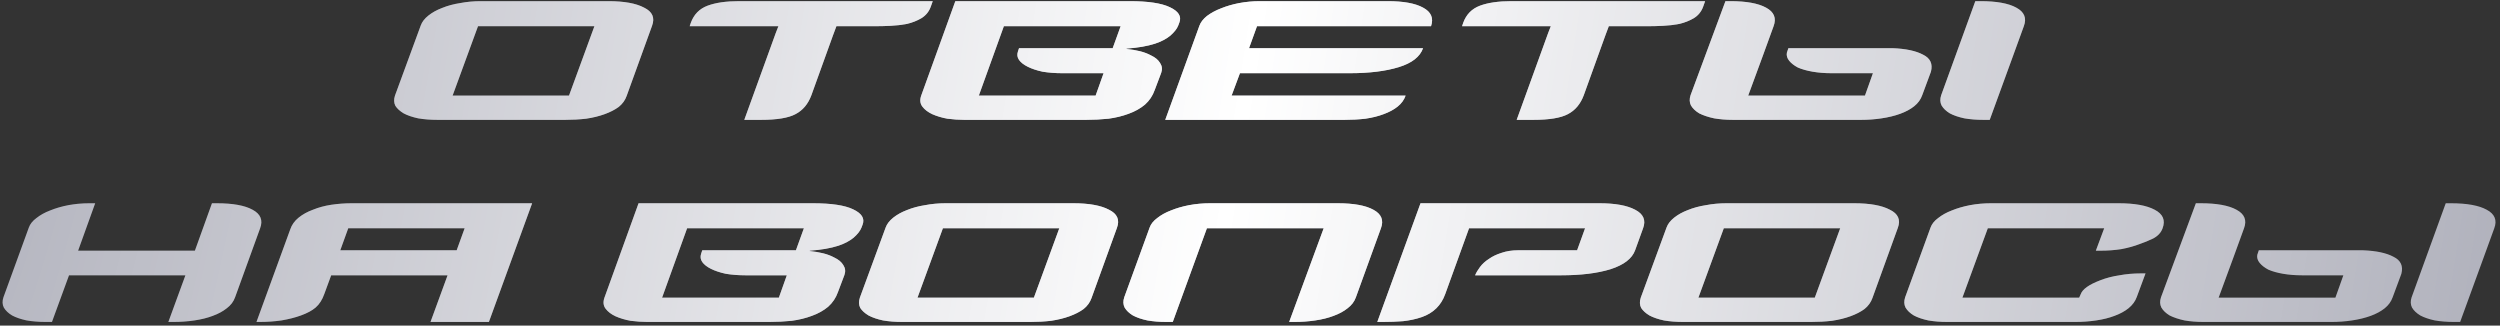
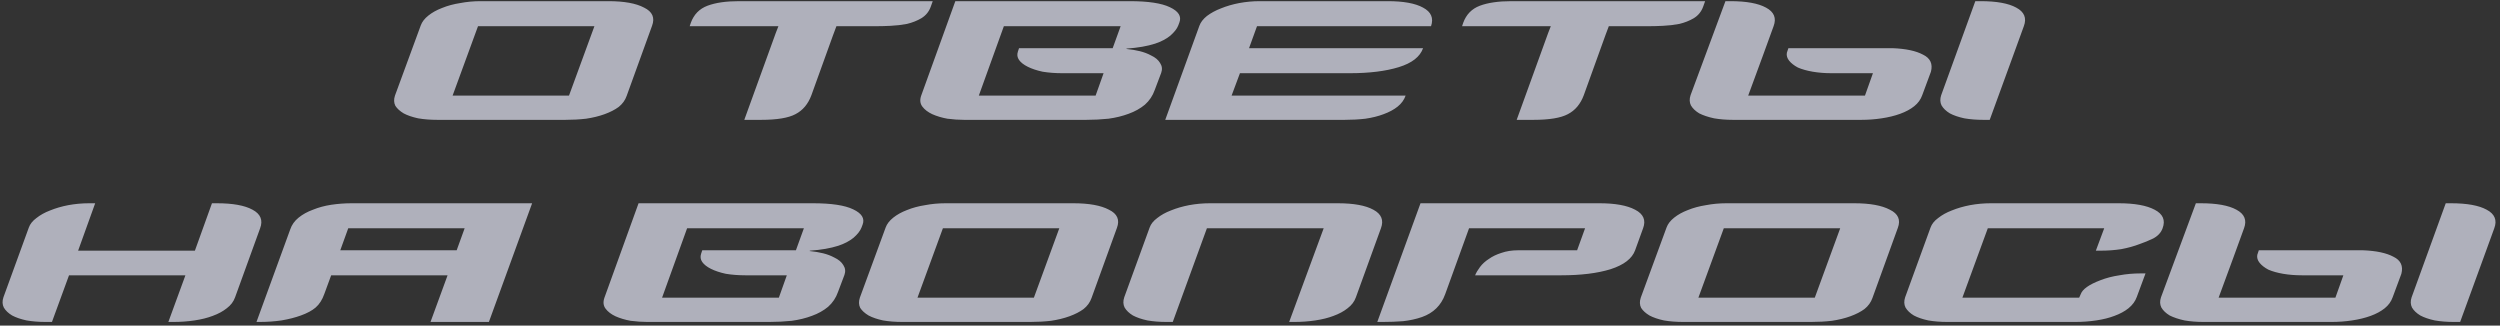
<svg xmlns="http://www.w3.org/2000/svg" width="668" height="87" viewBox="0 0 668 87" fill="none">
  <rect x="0" y="0" width="668" height="87" fill="#333333" stroke="none" />
  <path d="M127.725 6.999L120.937 25.539H152.04L158.828 6.999H127.725ZM167.439 25.64C167.034 26.788 166.325 27.768 165.312 28.578C164.299 29.321 163.049 29.963 161.563 30.503C160.077 31.043 158.423 31.449 156.599 31.719C154.843 31.921 152.986 32.023 151.027 32.023H116.885C114.994 32.023 113.272 31.888 111.718 31.617C110.165 31.28 108.881 30.841 107.868 30.3C106.855 29.692 106.112 29.017 105.64 28.274C105.234 27.464 105.2 26.552 105.538 25.539L112.427 6.796C112.765 5.851 113.44 4.973 114.454 4.162C115.467 3.352 116.682 2.676 118.101 2.136C119.587 1.528 121.208 1.089 122.964 0.819C124.72 0.481 126.543 0.312 128.434 0.312H162.576C166.764 0.312 169.938 0.886 172.1 2.035C174.328 3.115 175.038 4.736 174.227 6.898L167.439 25.64ZM222.582 9.43L216.807 25.437C215.929 27.801 214.511 29.49 212.552 30.503C210.661 31.516 207.588 32.023 203.333 32.023H198.875L207.284 8.822L207.993 6.999H184.286L184.59 6.087C185.401 3.858 186.886 2.339 189.048 1.528C191.209 0.718 194.012 0.312 197.457 0.312H249.227L248.72 1.731C248.247 3.081 247.403 4.128 246.187 4.871C245.039 5.547 243.756 6.053 242.337 6.391C240.919 6.661 239.467 6.83 237.981 6.898C236.563 6.965 235.347 6.999 234.334 6.999H223.494L222.582 9.43ZM268.232 6.999L261.545 25.539H292.749L294.877 19.561H283.834C281.943 19.561 280.187 19.426 278.566 19.156C277.012 18.818 275.695 18.379 274.614 17.839C273.534 17.299 272.757 16.691 272.284 16.015C271.812 15.34 271.71 14.597 271.98 13.787L272.284 12.875H297.308L299.436 6.999H268.232ZM314.835 6.796C314.497 7.674 313.788 8.586 312.707 9.532C311.627 10.41 310.276 11.119 308.655 11.659C306.561 12.335 304.028 12.774 301.057 12.976L300.955 13.078C302.306 13.213 303.522 13.415 304.603 13.685C305.683 13.956 306.663 14.327 307.541 14.8C308.689 15.34 309.499 16.015 309.972 16.826C310.512 17.637 310.614 18.515 310.276 19.46L308.554 24.019C308.013 25.573 307.135 26.89 305.92 27.97C304.704 28.983 303.252 29.794 301.563 30.402C299.942 31.009 298.152 31.449 296.194 31.719C294.235 31.921 292.243 32.023 290.216 32.023H257.594C256.176 32.023 254.69 31.921 253.137 31.719C251.651 31.449 250.3 31.043 249.084 30.503C247.936 29.963 247.058 29.287 246.45 28.477C245.842 27.666 245.741 26.687 246.146 25.539L255.264 0.312H301.867C306.798 0.312 310.377 0.853 312.606 1.933C314.902 3.014 315.747 4.365 315.139 5.986L314.835 6.796ZM380.245 12.875C379.435 15.171 377.274 16.86 373.762 17.94C370.249 19.021 365.893 19.561 360.692 19.561H331.312L329.083 25.539H375.585C375.18 26.687 374.471 27.666 373.458 28.477C372.445 29.287 371.195 29.963 369.709 30.503C368.291 31.043 366.67 31.449 364.846 31.719C363.09 31.921 361.233 32.023 359.274 32.023H311.354L320.472 6.898C320.81 5.952 321.485 5.074 322.498 4.263C323.579 3.453 324.828 2.778 326.247 2.237C327.733 1.629 329.354 1.157 331.11 0.819C332.933 0.481 334.757 0.312 336.58 0.312H370.824C375.011 0.312 378.152 0.886 380.245 2.035C382.407 3.183 383.116 4.838 382.373 6.999H335.871L333.744 12.875H380.245ZM428.963 9.43L423.189 25.437C422.311 27.801 420.892 29.49 418.934 30.503C417.042 31.516 413.969 32.023 409.714 32.023H405.257L413.665 8.822L414.375 6.999H390.668L390.972 6.087C391.782 3.858 393.268 2.339 395.429 1.528C397.591 0.718 400.394 0.312 403.838 0.312H455.608L455.102 1.731C454.629 3.081 453.785 4.128 452.569 4.871C451.421 5.547 450.137 6.053 448.719 6.391C447.301 6.661 445.849 6.83 444.363 6.898C442.944 6.965 441.729 6.999 440.716 6.999H429.875L428.963 9.43ZM529.22 0.312C533.475 0.312 536.65 0.886 538.743 2.035C540.905 3.183 541.58 4.838 540.77 6.999L537.933 14.8L531.652 32.023H529.929C528.106 32.023 526.417 31.888 524.864 31.617C523.31 31.28 522.027 30.841 521.014 30.3C520.001 29.692 519.258 28.983 518.785 28.173C518.38 27.362 518.346 26.451 518.684 25.437L527.802 0.312H529.22ZM471.068 14.8L467.117 25.539H498.32L500.448 19.561H489.405C487.581 19.561 485.893 19.426 484.339 19.156C482.786 18.886 481.469 18.515 480.388 18.042C479.375 17.501 478.598 16.893 478.058 16.218C477.518 15.543 477.315 14.834 477.45 14.091L477.856 12.875H505.716C509.228 13.01 511.93 13.584 513.821 14.597C515.78 15.543 516.489 17.062 515.948 19.156L513.618 25.437C513.213 26.586 512.504 27.565 511.491 28.375C510.478 29.186 509.228 29.861 507.742 30.402C506.256 30.942 504.602 31.347 502.778 31.617C501.022 31.888 499.198 32.023 497.307 32.023H463.064C461.241 32.023 459.552 31.888 457.999 31.617C456.445 31.28 455.128 30.841 454.047 30.3C453.034 29.692 452.291 28.983 451.819 28.173C451.413 27.362 451.38 26.451 451.717 25.437L461.038 0.312H462.355C466.61 0.312 469.784 0.886 471.878 2.035C474.039 3.183 474.715 4.838 473.904 6.999L471.068 14.8ZM62.816 79.437C62.411 80.586 61.668 81.565 60.587 82.375C59.574 83.186 58.325 83.861 56.839 84.402C55.42 84.942 53.8 85.347 51.976 85.617C50.152 85.888 48.295 86.023 46.404 86.023H44.985L49.544 73.561H18.442L13.883 86.023H12.161C10.337 86.023 8.649 85.888 7.095 85.617C5.542 85.28 4.258 84.841 3.245 84.3C2.232 83.692 1.489 82.983 1.016 82.173C0.611 81.362 0.577 80.451 0.915 79.437L7.703 60.796C8.041 59.851 8.716 59.006 9.729 58.263C10.742 57.453 11.958 56.778 13.376 56.237C14.862 55.629 16.483 55.157 18.239 54.819C20.063 54.481 21.92 54.312 23.811 54.312H25.432L20.873 66.976H52.077L56.636 54.312H57.953C62.208 54.312 65.383 54.886 67.477 56.035C69.638 57.183 70.313 58.837 69.503 60.999L62.816 79.437ZM93.048 60.999L90.921 66.875H122.023L124.151 60.999H93.048ZM130.634 86.023H115.033L119.592 73.561H88.489L86.665 78.526C86.125 80.079 85.348 81.295 84.335 82.173C83.39 82.983 82.073 83.692 80.384 84.3C78.898 84.841 77.176 85.28 75.217 85.617C73.326 85.888 71.401 86.023 69.443 86.023H68.531L77.547 61.303C77.953 60.087 78.696 59.04 79.776 58.162C80.857 57.284 82.14 56.575 83.626 56.035C85.112 55.427 86.733 54.988 88.489 54.718C90.313 54.447 92.136 54.312 93.96 54.312H142.184L130.634 86.023ZM183.592 60.999L176.905 79.539H208.109L210.236 73.561H199.194C197.302 73.561 195.546 73.426 193.925 73.156C192.372 72.818 191.055 72.379 189.974 71.839C188.894 71.299 188.117 70.691 187.644 70.016C187.171 69.34 187.07 68.597 187.34 67.787L187.644 66.875H212.668L214.795 60.999H183.592ZM230.195 60.796C229.857 61.674 229.148 62.586 228.067 63.532C226.987 64.41 225.636 65.119 224.015 65.659C221.921 66.335 219.388 66.773 216.416 66.976L216.315 67.078C217.666 67.213 218.882 67.415 219.962 67.685C221.043 67.956 222.022 68.327 222.9 68.8C224.049 69.34 224.859 70.016 225.332 70.826C225.872 71.636 225.973 72.514 225.636 73.46L223.913 78.019C223.373 79.573 222.495 80.89 221.279 81.97C220.064 82.983 218.611 83.794 216.923 84.402C215.302 85.01 213.512 85.449 211.553 85.719C209.595 85.921 207.602 86.023 205.576 86.023H172.954C171.536 86.023 170.05 85.921 168.496 85.719C167.01 85.449 165.66 85.043 164.444 84.503C163.296 83.963 162.418 83.287 161.81 82.477C161.202 81.666 161.101 80.687 161.506 79.539L170.624 54.312H217.227C222.157 54.312 225.737 54.853 227.966 55.933C230.262 57.014 231.107 58.365 230.499 59.986L230.195 60.796ZM251.94 60.999L245.152 79.539H276.255L283.043 60.999H251.94ZM291.654 79.64C291.249 80.788 290.54 81.768 289.527 82.578C288.513 83.321 287.264 83.963 285.778 84.503C284.292 85.043 282.637 85.449 280.814 85.719C279.058 85.921 277.2 86.023 275.242 86.023H241.1C239.209 86.023 237.486 85.888 235.933 85.617C234.38 85.28 233.096 84.841 232.083 84.3C231.07 83.692 230.327 83.017 229.854 82.274C229.449 81.464 229.415 80.552 229.753 79.539L236.642 60.796C236.98 59.851 237.655 58.973 238.668 58.162C239.682 57.352 240.897 56.676 242.316 56.136C243.802 55.528 245.422 55.089 247.179 54.819C248.935 54.481 250.758 54.312 252.649 54.312H286.791C290.979 54.312 294.153 54.886 296.314 56.035C298.543 57.115 299.252 58.736 298.442 60.898L291.654 79.64ZM322.482 60.999L313.364 86.023H311.642C309.818 86.023 308.13 85.888 306.576 85.617C305.023 85.28 303.739 84.841 302.726 84.3C301.713 83.692 300.97 82.983 300.497 82.173C300.092 81.362 300.058 80.451 300.396 79.437L307.184 60.796C307.522 59.851 308.197 59.006 309.21 58.263C310.223 57.453 311.439 56.778 312.857 56.237C314.343 55.629 315.964 55.157 317.72 54.819C319.544 54.481 321.401 54.312 323.292 54.312H357.434C361.689 54.312 364.864 54.886 366.958 56.035C369.119 57.183 369.794 58.837 368.984 60.999L362.297 79.437C361.892 80.586 361.149 81.565 360.068 82.375C359.055 83.186 357.806 83.861 356.32 84.402C354.902 84.942 353.281 85.347 351.457 85.617C349.633 85.888 347.776 86.023 345.885 86.023H344.466L353.686 60.999H322.482ZM436.903 66.875C436.093 69.104 433.898 70.792 430.318 71.94C426.806 73.021 422.416 73.561 417.148 73.561H394.15C394.42 72.886 394.859 72.143 395.467 71.332C396.075 70.522 396.852 69.813 397.797 69.205C398.743 68.53 399.857 67.989 401.14 67.584C402.491 67.111 403.977 66.875 405.598 66.875H421.403L423.53 60.999H392.529L386.146 78.627C385.066 81.599 383.006 83.625 379.966 84.706C378.413 85.246 376.725 85.617 374.901 85.82C373.145 85.955 371.355 86.023 369.531 86.023H368.012L379.561 54.312H427.38C431.568 54.312 434.742 54.886 436.903 56.035C439.132 57.183 439.841 58.837 439.031 60.999L436.903 66.875ZM460.597 60.999L453.81 79.539H484.912L491.7 60.999H460.597ZM500.311 79.64C499.906 80.788 499.197 81.768 498.184 82.578C497.171 83.321 495.921 83.963 494.435 84.503C492.949 85.043 491.295 85.449 489.471 85.719C487.715 85.921 485.858 86.023 483.899 86.023H449.757C447.866 86.023 446.144 85.888 444.59 85.617C443.037 85.28 441.754 84.841 440.74 84.3C439.727 83.692 438.984 83.017 438.512 82.274C438.106 81.464 438.073 80.552 438.41 79.539L445.299 60.796C445.637 59.851 446.313 58.973 447.326 58.162C448.339 57.352 449.555 56.676 450.973 56.136C452.459 55.528 454.08 55.089 455.836 54.819C457.592 54.481 459.415 54.312 461.307 54.312H495.448C499.636 54.312 502.81 54.886 504.972 56.035C507.2 57.115 507.91 58.736 507.099 60.898L500.311 79.64ZM577.844 60.999C577.438 62.147 576.594 63.059 575.311 63.734C574.028 64.342 572.879 64.815 571.866 65.153C570.313 65.76 568.624 66.233 566.801 66.571C565.045 66.841 563.255 66.976 561.431 66.976H560.013L562.242 60.999H531.139L524.351 79.539H555.555L555.96 78.627C556.433 77.276 558.189 76.027 561.229 74.878C562.782 74.271 564.471 73.832 566.294 73.561C568.118 73.224 570.009 73.055 571.968 73.055H573.285L570.954 79.336C570.549 80.484 569.806 81.497 568.726 82.375C567.712 83.186 566.463 83.861 564.977 84.402C563.559 84.942 561.938 85.347 560.114 85.617C558.291 85.888 556.433 86.023 554.542 86.023H520.299C518.475 86.023 516.787 85.888 515.233 85.617C513.68 85.28 512.397 84.841 511.384 84.3C510.37 83.692 509.627 82.983 509.155 82.173C508.749 81.362 508.716 80.451 509.053 79.437L515.841 60.796C516.179 59.851 516.854 59.006 517.867 58.263C518.881 57.453 520.096 56.778 521.515 56.237C523.001 55.629 524.622 55.157 526.378 54.819C528.201 54.481 530.059 54.312 531.95 54.312H566.092C570.347 54.312 573.555 54.886 575.716 56.035C577.945 57.183 578.654 58.837 577.844 60.999ZM654.919 54.312C659.174 54.312 662.349 54.886 664.442 56.035C666.604 57.183 667.279 58.837 666.469 60.999L663.632 68.8L657.351 86.023H655.628C653.805 86.023 652.116 85.888 650.563 85.617C649.009 85.28 647.726 84.841 646.713 84.3C645.7 83.692 644.957 82.983 644.484 82.173C644.079 81.362 644.045 80.451 644.383 79.437L653.501 54.312H654.919ZM596.767 68.8L592.815 79.539H624.019L626.147 73.561H615.104C613.28 73.561 611.592 73.426 610.038 73.156C608.485 72.886 607.168 72.514 606.087 72.042C605.074 71.501 604.297 70.894 603.757 70.218C603.217 69.543 603.014 68.834 603.149 68.091L603.554 66.875H631.415C634.927 67.01 637.629 67.584 639.52 68.597C641.479 69.543 642.188 71.062 641.647 73.156L639.317 79.437C638.912 80.586 638.203 81.565 637.19 82.375C636.177 83.186 634.927 83.861 633.441 84.402C631.955 84.942 630.301 85.347 628.477 85.617C626.721 85.888 624.897 86.023 623.006 86.023H588.763C586.939 86.023 585.251 85.888 583.697 85.617C582.144 85.28 580.827 84.841 579.746 84.3C578.733 83.692 577.99 82.983 577.517 82.173C577.112 81.362 577.078 80.451 577.416 79.437L586.737 54.312H588.054C592.309 54.312 595.483 54.886 597.577 56.035C599.738 57.183 600.414 58.837 599.603 60.999L596.767 68.8Z" fill="#AFB0BB" />
-   <path d="M127.725 6.999L120.937 25.539H152.04L158.828 6.999H127.725ZM167.439 25.64C167.034 26.788 166.325 27.768 165.312 28.578C164.299 29.321 163.049 29.963 161.563 30.503C160.077 31.043 158.423 31.449 156.599 31.719C154.843 31.921 152.986 32.023 151.027 32.023H116.885C114.994 32.023 113.272 31.888 111.718 31.617C110.165 31.28 108.881 30.841 107.868 30.3C106.855 29.692 106.112 29.017 105.64 28.274C105.234 27.464 105.2 26.552 105.538 25.539L112.427 6.796C112.765 5.851 113.44 4.973 114.454 4.162C115.467 3.352 116.682 2.676 118.101 2.136C119.587 1.528 121.208 1.089 122.964 0.819C124.72 0.481 126.543 0.312 128.434 0.312H162.576C166.764 0.312 169.938 0.886 172.1 2.035C174.328 3.115 175.038 4.736 174.227 6.898L167.439 25.64ZM222.582 9.43L216.807 25.437C215.929 27.801 214.511 29.49 212.552 30.503C210.661 31.516 207.588 32.023 203.333 32.023H198.875L207.284 8.822L207.993 6.999H184.286L184.59 6.087C185.401 3.858 186.886 2.339 189.048 1.528C191.209 0.718 194.012 0.312 197.457 0.312H249.227L248.72 1.731C248.247 3.081 247.403 4.128 246.187 4.871C245.039 5.547 243.756 6.053 242.337 6.391C240.919 6.661 239.467 6.83 237.981 6.898C236.563 6.965 235.347 6.999 234.334 6.999H223.494L222.582 9.43ZM268.232 6.999L261.545 25.539H292.749L294.877 19.561H283.834C281.943 19.561 280.187 19.426 278.566 19.156C277.012 18.818 275.695 18.379 274.614 17.839C273.534 17.299 272.757 16.691 272.284 16.015C271.812 15.34 271.71 14.597 271.98 13.787L272.284 12.875H297.308L299.436 6.999H268.232ZM314.835 6.796C314.497 7.674 313.788 8.586 312.707 9.532C311.627 10.41 310.276 11.119 308.655 11.659C306.561 12.335 304.028 12.774 301.057 12.976L300.955 13.078C302.306 13.213 303.522 13.415 304.603 13.685C305.683 13.956 306.663 14.327 307.541 14.8C308.689 15.34 309.499 16.015 309.972 16.826C310.512 17.637 310.614 18.515 310.276 19.46L308.554 24.019C308.013 25.573 307.135 26.89 305.92 27.97C304.704 28.983 303.252 29.794 301.563 30.402C299.942 31.009 298.152 31.449 296.194 31.719C294.235 31.921 292.243 32.023 290.216 32.023H257.594C256.176 32.023 254.69 31.921 253.137 31.719C251.651 31.449 250.3 31.043 249.084 30.503C247.936 29.963 247.058 29.287 246.45 28.477C245.842 27.666 245.741 26.687 246.146 25.539L255.264 0.312H301.867C306.798 0.312 310.377 0.853 312.606 1.933C314.902 3.014 315.747 4.365 315.139 5.986L314.835 6.796ZM380.245 12.875C379.435 15.171 377.274 16.86 373.762 17.94C370.249 19.021 365.893 19.561 360.692 19.561H331.312L329.083 25.539H375.585C375.18 26.687 374.471 27.666 373.458 28.477C372.445 29.287 371.195 29.963 369.709 30.503C368.291 31.043 366.67 31.449 364.846 31.719C363.09 31.921 361.233 32.023 359.274 32.023H311.354L320.472 6.898C320.81 5.952 321.485 5.074 322.498 4.263C323.579 3.453 324.828 2.778 326.247 2.237C327.733 1.629 329.354 1.157 331.11 0.819C332.933 0.481 334.757 0.312 336.58 0.312H370.824C375.011 0.312 378.152 0.886 380.245 2.035C382.407 3.183 383.116 4.838 382.373 6.999H335.871L333.744 12.875H380.245ZM428.963 9.43L423.189 25.437C422.311 27.801 420.892 29.49 418.934 30.503C417.042 31.516 413.969 32.023 409.714 32.023H405.257L413.665 8.822L414.375 6.999H390.668L390.972 6.087C391.782 3.858 393.268 2.339 395.429 1.528C397.591 0.718 400.394 0.312 403.838 0.312H455.608L455.102 1.731C454.629 3.081 453.785 4.128 452.569 4.871C451.421 5.547 450.137 6.053 448.719 6.391C447.301 6.661 445.849 6.83 444.363 6.898C442.944 6.965 441.729 6.999 440.716 6.999H429.875L428.963 9.43ZM529.22 0.312C533.475 0.312 536.65 0.886 538.743 2.035C540.905 3.183 541.58 4.838 540.77 6.999L537.933 14.8L531.652 32.023H529.929C528.106 32.023 526.417 31.888 524.864 31.617C523.31 31.28 522.027 30.841 521.014 30.3C520.001 29.692 519.258 28.983 518.785 28.173C518.38 27.362 518.346 26.451 518.684 25.437L527.802 0.312H529.22ZM471.068 14.8L467.117 25.539H498.32L500.448 19.561H489.405C487.581 19.561 485.893 19.426 484.339 19.156C482.786 18.886 481.469 18.515 480.388 18.042C479.375 17.501 478.598 16.893 478.058 16.218C477.518 15.543 477.315 14.834 477.45 14.091L477.856 12.875H505.716C509.228 13.01 511.93 13.584 513.821 14.597C515.78 15.543 516.489 17.062 515.948 19.156L513.618 25.437C513.213 26.586 512.504 27.565 511.491 28.375C510.478 29.186 509.228 29.861 507.742 30.402C506.256 30.942 504.602 31.347 502.778 31.617C501.022 31.888 499.198 32.023 497.307 32.023H463.064C461.241 32.023 459.552 31.888 457.999 31.617C456.445 31.28 455.128 30.841 454.047 30.3C453.034 29.692 452.291 28.983 451.819 28.173C451.413 27.362 451.38 26.451 451.717 25.437L461.038 0.312H462.355C466.61 0.312 469.784 0.886 471.878 2.035C474.039 3.183 474.715 4.838 473.904 6.999L471.068 14.8ZM62.816 79.437C62.411 80.586 61.668 81.565 60.587 82.375C59.574 83.186 58.325 83.861 56.839 84.402C55.42 84.942 53.8 85.347 51.976 85.617C50.152 85.888 48.295 86.023 46.404 86.023H44.985L49.544 73.561H18.442L13.883 86.023H12.161C10.337 86.023 8.649 85.888 7.095 85.617C5.542 85.28 4.258 84.841 3.245 84.3C2.232 83.692 1.489 82.983 1.016 82.173C0.611 81.362 0.577 80.451 0.915 79.437L7.703 60.796C8.041 59.851 8.716 59.006 9.729 58.263C10.742 57.453 11.958 56.778 13.376 56.237C14.862 55.629 16.483 55.157 18.239 54.819C20.063 54.481 21.92 54.312 23.811 54.312H25.432L20.873 66.976H52.077L56.636 54.312H57.953C62.208 54.312 65.383 54.886 67.477 56.035C69.638 57.183 70.313 58.837 69.503 60.999L62.816 79.437ZM93.048 60.999L90.921 66.875H122.023L124.151 60.999H93.048ZM130.634 86.023H115.033L119.592 73.561H88.489L86.665 78.526C86.125 80.079 85.348 81.295 84.335 82.173C83.39 82.983 82.073 83.692 80.384 84.3C78.898 84.841 77.176 85.28 75.217 85.617C73.326 85.888 71.401 86.023 69.443 86.023H68.531L77.547 61.303C77.953 60.087 78.696 59.04 79.776 58.162C80.857 57.284 82.14 56.575 83.626 56.035C85.112 55.427 86.733 54.988 88.489 54.718C90.313 54.447 92.136 54.312 93.96 54.312H142.184L130.634 86.023ZM183.592 60.999L176.905 79.539H208.109L210.236 73.561H199.194C197.302 73.561 195.546 73.426 193.925 73.156C192.372 72.818 191.055 72.379 189.974 71.839C188.894 71.299 188.117 70.691 187.644 70.016C187.171 69.34 187.07 68.597 187.34 67.787L187.644 66.875H212.668L214.795 60.999H183.592ZM230.195 60.796C229.857 61.674 229.148 62.586 228.067 63.532C226.987 64.41 225.636 65.119 224.015 65.659C221.921 66.335 219.388 66.773 216.416 66.976L216.315 67.078C217.666 67.213 218.882 67.415 219.962 67.685C221.043 67.956 222.022 68.327 222.9 68.8C224.049 69.34 224.859 70.016 225.332 70.826C225.872 71.636 225.973 72.514 225.636 73.46L223.913 78.019C223.373 79.573 222.495 80.89 221.279 81.97C220.064 82.983 218.611 83.794 216.923 84.402C215.302 85.01 213.512 85.449 211.553 85.719C209.595 85.921 207.602 86.023 205.576 86.023H172.954C171.536 86.023 170.05 85.921 168.496 85.719C167.01 85.449 165.66 85.043 164.444 84.503C163.296 83.963 162.418 83.287 161.81 82.477C161.202 81.666 161.101 80.687 161.506 79.539L170.624 54.312H217.227C222.157 54.312 225.737 54.853 227.966 55.933C230.262 57.014 231.107 58.365 230.499 59.986L230.195 60.796ZM251.94 60.999L245.152 79.539H276.255L283.043 60.999H251.94ZM291.654 79.64C291.249 80.788 290.54 81.768 289.527 82.578C288.513 83.321 287.264 83.963 285.778 84.503C284.292 85.043 282.637 85.449 280.814 85.719C279.058 85.921 277.2 86.023 275.242 86.023H241.1C239.209 86.023 237.486 85.888 235.933 85.617C234.38 85.28 233.096 84.841 232.083 84.3C231.07 83.692 230.327 83.017 229.854 82.274C229.449 81.464 229.415 80.552 229.753 79.539L236.642 60.796C236.98 59.851 237.655 58.973 238.668 58.162C239.682 57.352 240.897 56.676 242.316 56.136C243.802 55.528 245.422 55.089 247.179 54.819C248.935 54.481 250.758 54.312 252.649 54.312H286.791C290.979 54.312 294.153 54.886 296.314 56.035C298.543 57.115 299.252 58.736 298.442 60.898L291.654 79.64ZM322.482 60.999L313.364 86.023H311.642C309.818 86.023 308.13 85.888 306.576 85.617C305.023 85.28 303.739 84.841 302.726 84.3C301.713 83.692 300.97 82.983 300.497 82.173C300.092 81.362 300.058 80.451 300.396 79.437L307.184 60.796C307.522 59.851 308.197 59.006 309.21 58.263C310.223 57.453 311.439 56.778 312.857 56.237C314.343 55.629 315.964 55.157 317.72 54.819C319.544 54.481 321.401 54.312 323.292 54.312H357.434C361.689 54.312 364.864 54.886 366.958 56.035C369.119 57.183 369.794 58.837 368.984 60.999L362.297 79.437C361.892 80.586 361.149 81.565 360.068 82.375C359.055 83.186 357.806 83.861 356.32 84.402C354.902 84.942 353.281 85.347 351.457 85.617C349.633 85.888 347.776 86.023 345.885 86.023H344.466L353.686 60.999H322.482ZM436.903 66.875C436.093 69.104 433.898 70.792 430.318 71.94C426.806 73.021 422.416 73.561 417.148 73.561H394.15C394.42 72.886 394.859 72.143 395.467 71.332C396.075 70.522 396.852 69.813 397.797 69.205C398.743 68.53 399.857 67.989 401.14 67.584C402.491 67.111 403.977 66.875 405.598 66.875H421.403L423.53 60.999H392.529L386.146 78.627C385.066 81.599 383.006 83.625 379.966 84.706C378.413 85.246 376.725 85.617 374.901 85.82C373.145 85.955 371.355 86.023 369.531 86.023H368.012L379.561 54.312H427.38C431.568 54.312 434.742 54.886 436.903 56.035C439.132 57.183 439.841 58.837 439.031 60.999L436.903 66.875ZM460.597 60.999L453.81 79.539H484.912L491.7 60.999H460.597ZM500.311 79.64C499.906 80.788 499.197 81.768 498.184 82.578C497.171 83.321 495.921 83.963 494.435 84.503C492.949 85.043 491.295 85.449 489.471 85.719C487.715 85.921 485.858 86.023 483.899 86.023H449.757C447.866 86.023 446.144 85.888 444.59 85.617C443.037 85.28 441.754 84.841 440.74 84.3C439.727 83.692 438.984 83.017 438.512 82.274C438.106 81.464 438.073 80.552 438.41 79.539L445.299 60.796C445.637 59.851 446.313 58.973 447.326 58.162C448.339 57.352 449.555 56.676 450.973 56.136C452.459 55.528 454.08 55.089 455.836 54.819C457.592 54.481 459.415 54.312 461.307 54.312H495.448C499.636 54.312 502.81 54.886 504.972 56.035C507.2 57.115 507.91 58.736 507.099 60.898L500.311 79.64ZM577.844 60.999C577.438 62.147 576.594 63.059 575.311 63.734C574.028 64.342 572.879 64.815 571.866 65.153C570.313 65.76 568.624 66.233 566.801 66.571C565.045 66.841 563.255 66.976 561.431 66.976H560.013L562.242 60.999H531.139L524.351 79.539H555.555L555.96 78.627C556.433 77.276 558.189 76.027 561.229 74.878C562.782 74.271 564.471 73.832 566.294 73.561C568.118 73.224 570.009 73.055 571.968 73.055H573.285L570.954 79.336C570.549 80.484 569.806 81.497 568.726 82.375C567.712 83.186 566.463 83.861 564.977 84.402C563.559 84.942 561.938 85.347 560.114 85.617C558.291 85.888 556.433 86.023 554.542 86.023H520.299C518.475 86.023 516.787 85.888 515.233 85.617C513.68 85.28 512.397 84.841 511.384 84.3C510.37 83.692 509.627 82.983 509.155 82.173C508.749 81.362 508.716 80.451 509.053 79.437L515.841 60.796C516.179 59.851 516.854 59.006 517.867 58.263C518.881 57.453 520.096 56.778 521.515 56.237C523.001 55.629 524.622 55.157 526.378 54.819C528.201 54.481 530.059 54.312 531.95 54.312H566.092C570.347 54.312 573.555 54.886 575.716 56.035C577.945 57.183 578.654 58.837 577.844 60.999ZM654.919 54.312C659.174 54.312 662.349 54.886 664.442 56.035C666.604 57.183 667.279 58.837 666.469 60.999L663.632 68.8L657.351 86.023H655.628C653.805 86.023 652.116 85.888 650.563 85.617C649.009 85.28 647.726 84.841 646.713 84.3C645.7 83.692 644.957 82.983 644.484 82.173C644.079 81.362 644.045 80.451 644.383 79.437L653.501 54.312H654.919ZM596.767 68.8L592.815 79.539H624.019L626.147 73.561H615.104C613.28 73.561 611.592 73.426 610.038 73.156C608.485 72.886 607.168 72.514 606.087 72.042C605.074 71.501 604.297 70.894 603.757 70.218C603.217 69.543 603.014 68.834 603.149 68.091L603.554 66.875H631.415C634.927 67.01 637.629 67.584 639.52 68.597C641.479 69.543 642.188 71.062 641.647 73.156L639.317 79.437C638.912 80.586 638.203 81.565 637.19 82.375C636.177 83.186 634.927 83.861 633.441 84.402C631.955 84.942 630.301 85.347 628.477 85.617C626.721 85.888 624.897 86.023 623.006 86.023H588.763C586.939 86.023 585.251 85.888 583.697 85.617C582.144 85.28 580.827 84.841 579.746 84.3C578.733 83.692 577.99 82.983 577.517 82.173C577.112 81.362 577.078 80.451 577.416 79.437L586.737 54.312H588.054C592.309 54.312 595.483 54.886 597.577 56.035C599.738 57.183 600.414 58.837 599.603 60.999L596.767 68.8Z" fill="url(#paint0_radial_2007_214)" />
  <defs>
    <radialGradient id="paint0_radial_2007_214" cx="0" cy="0" r="1" gradientUnits="userSpaceOnUse" gradientTransform="translate(-13 -18) rotate(8.921) scale(696.425 3062.64)">
      <stop stop-color="white" stop-opacity="0" />
      <stop offset="0.5" stop-color="white" />
      <stop offset="1" stop-color="white" stop-opacity="0" />
    </radialGradient>
  </defs>
</svg>